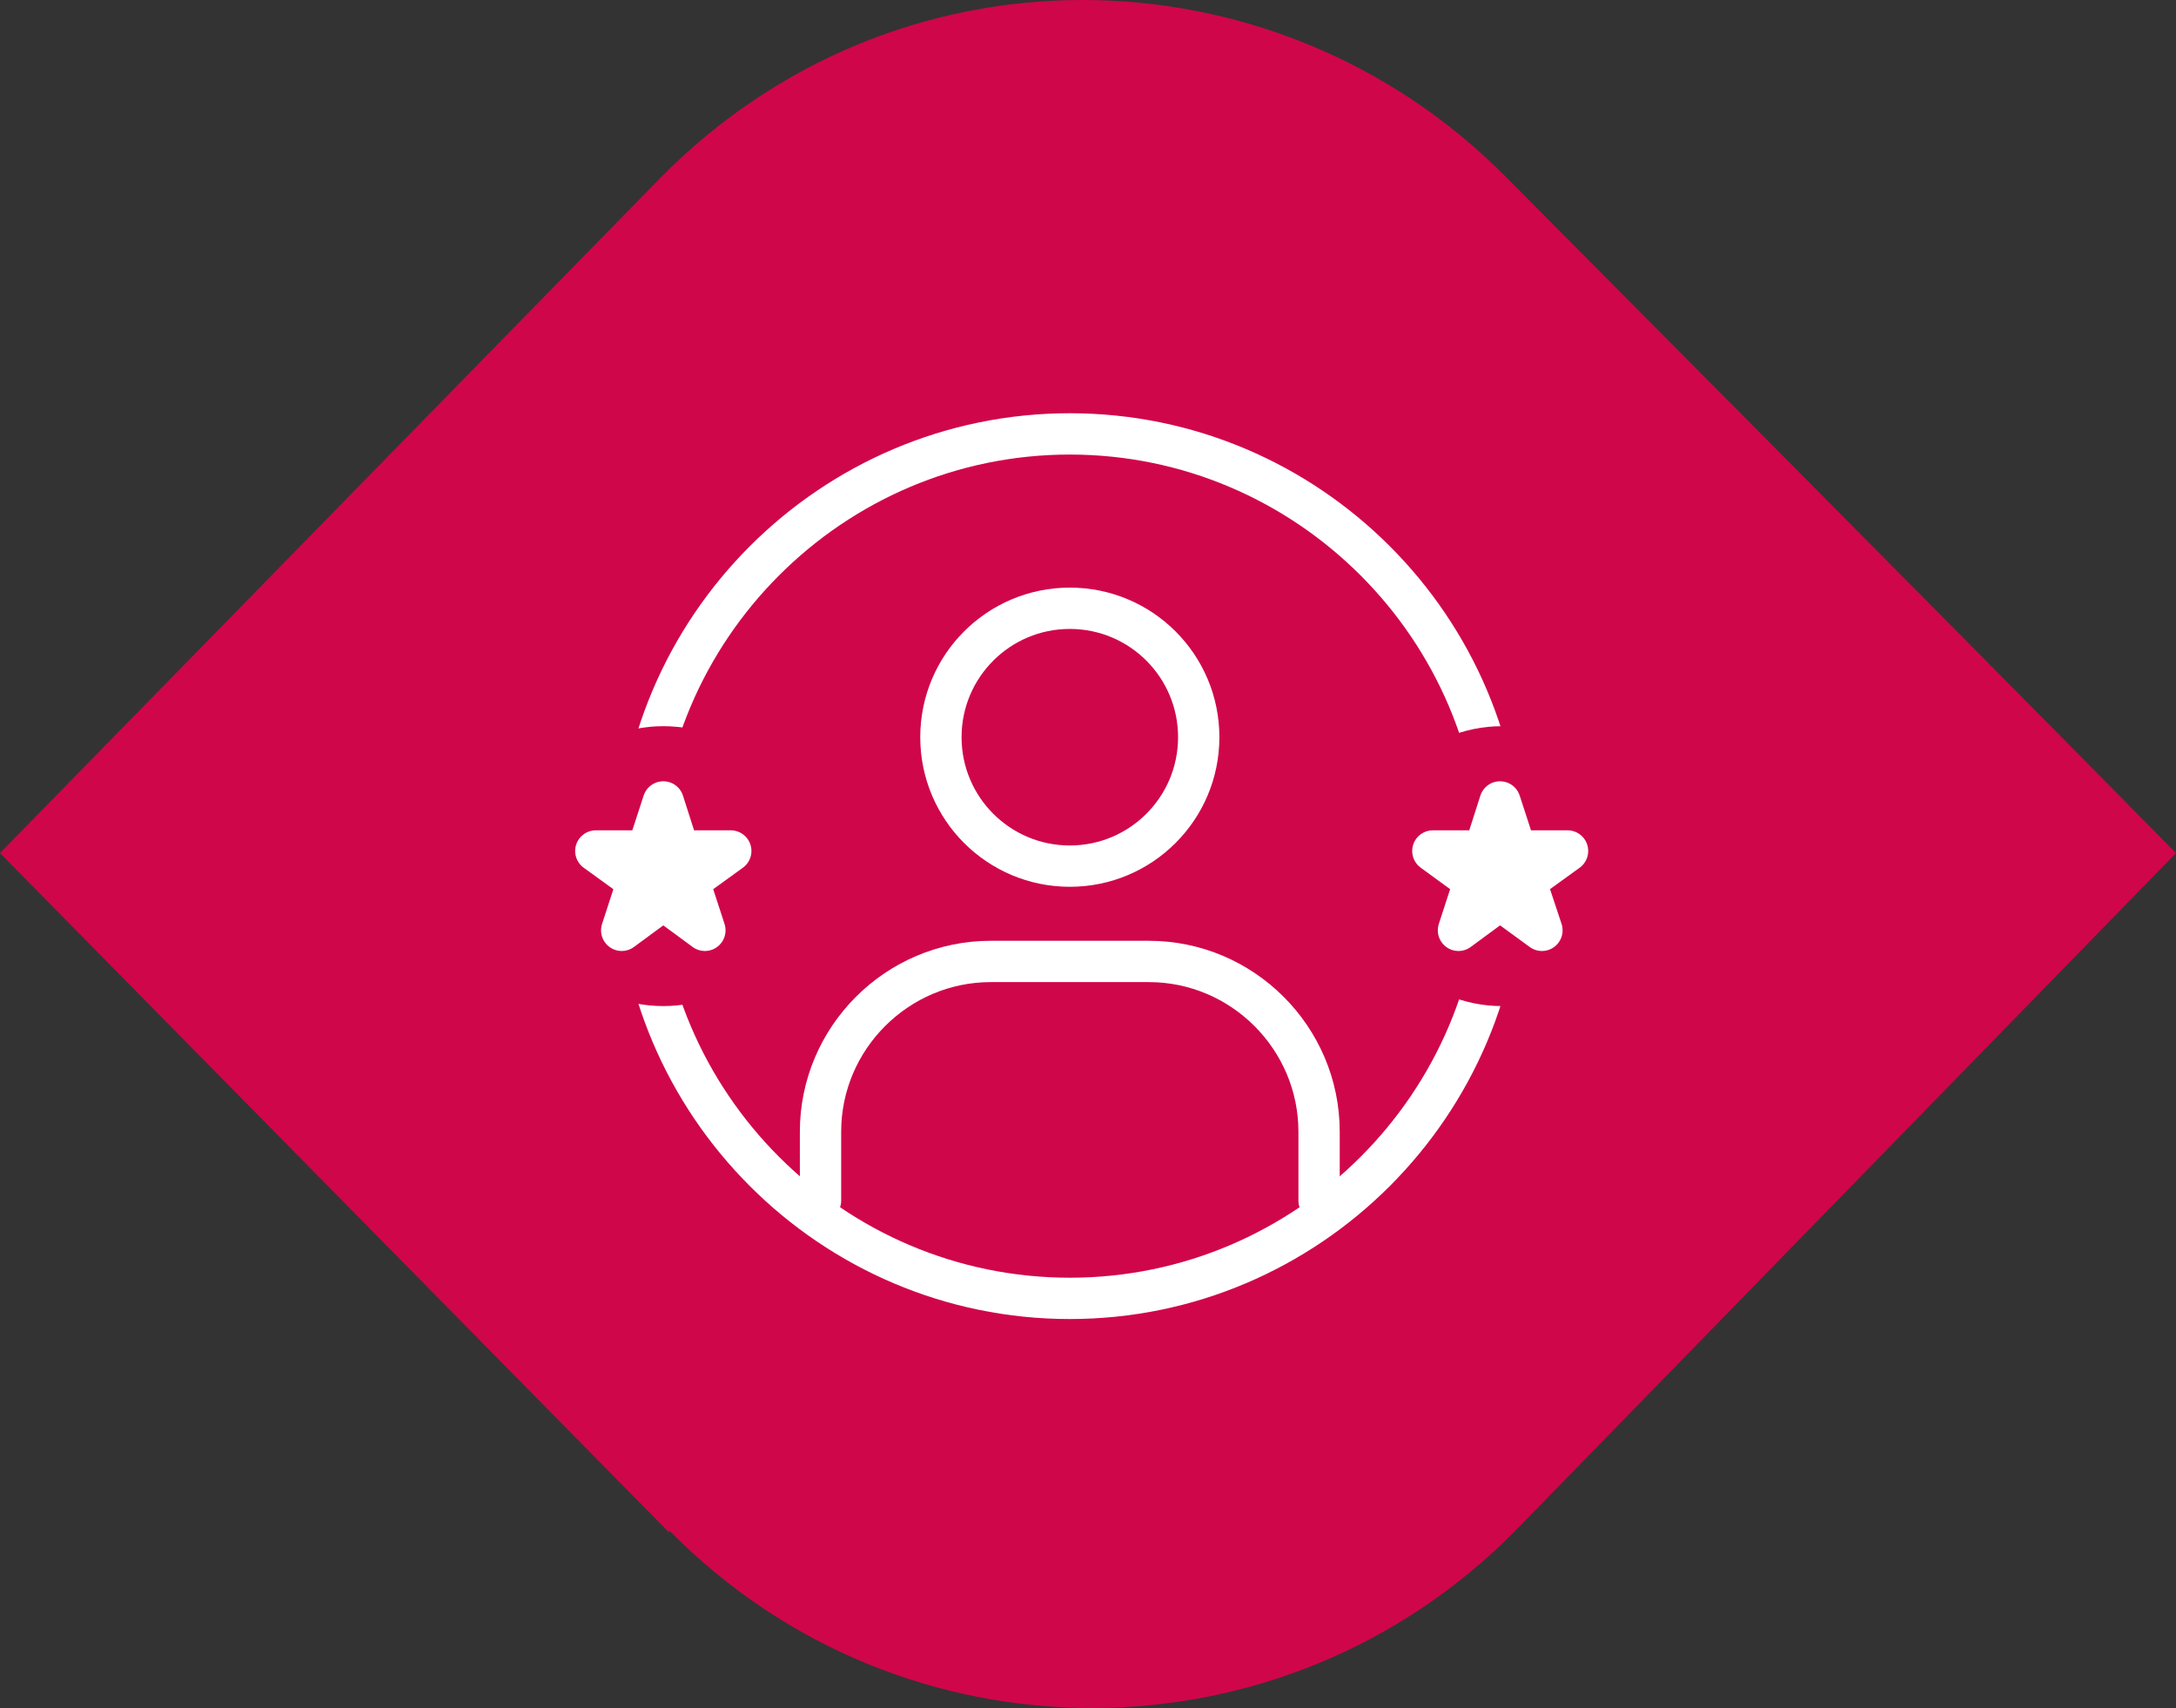
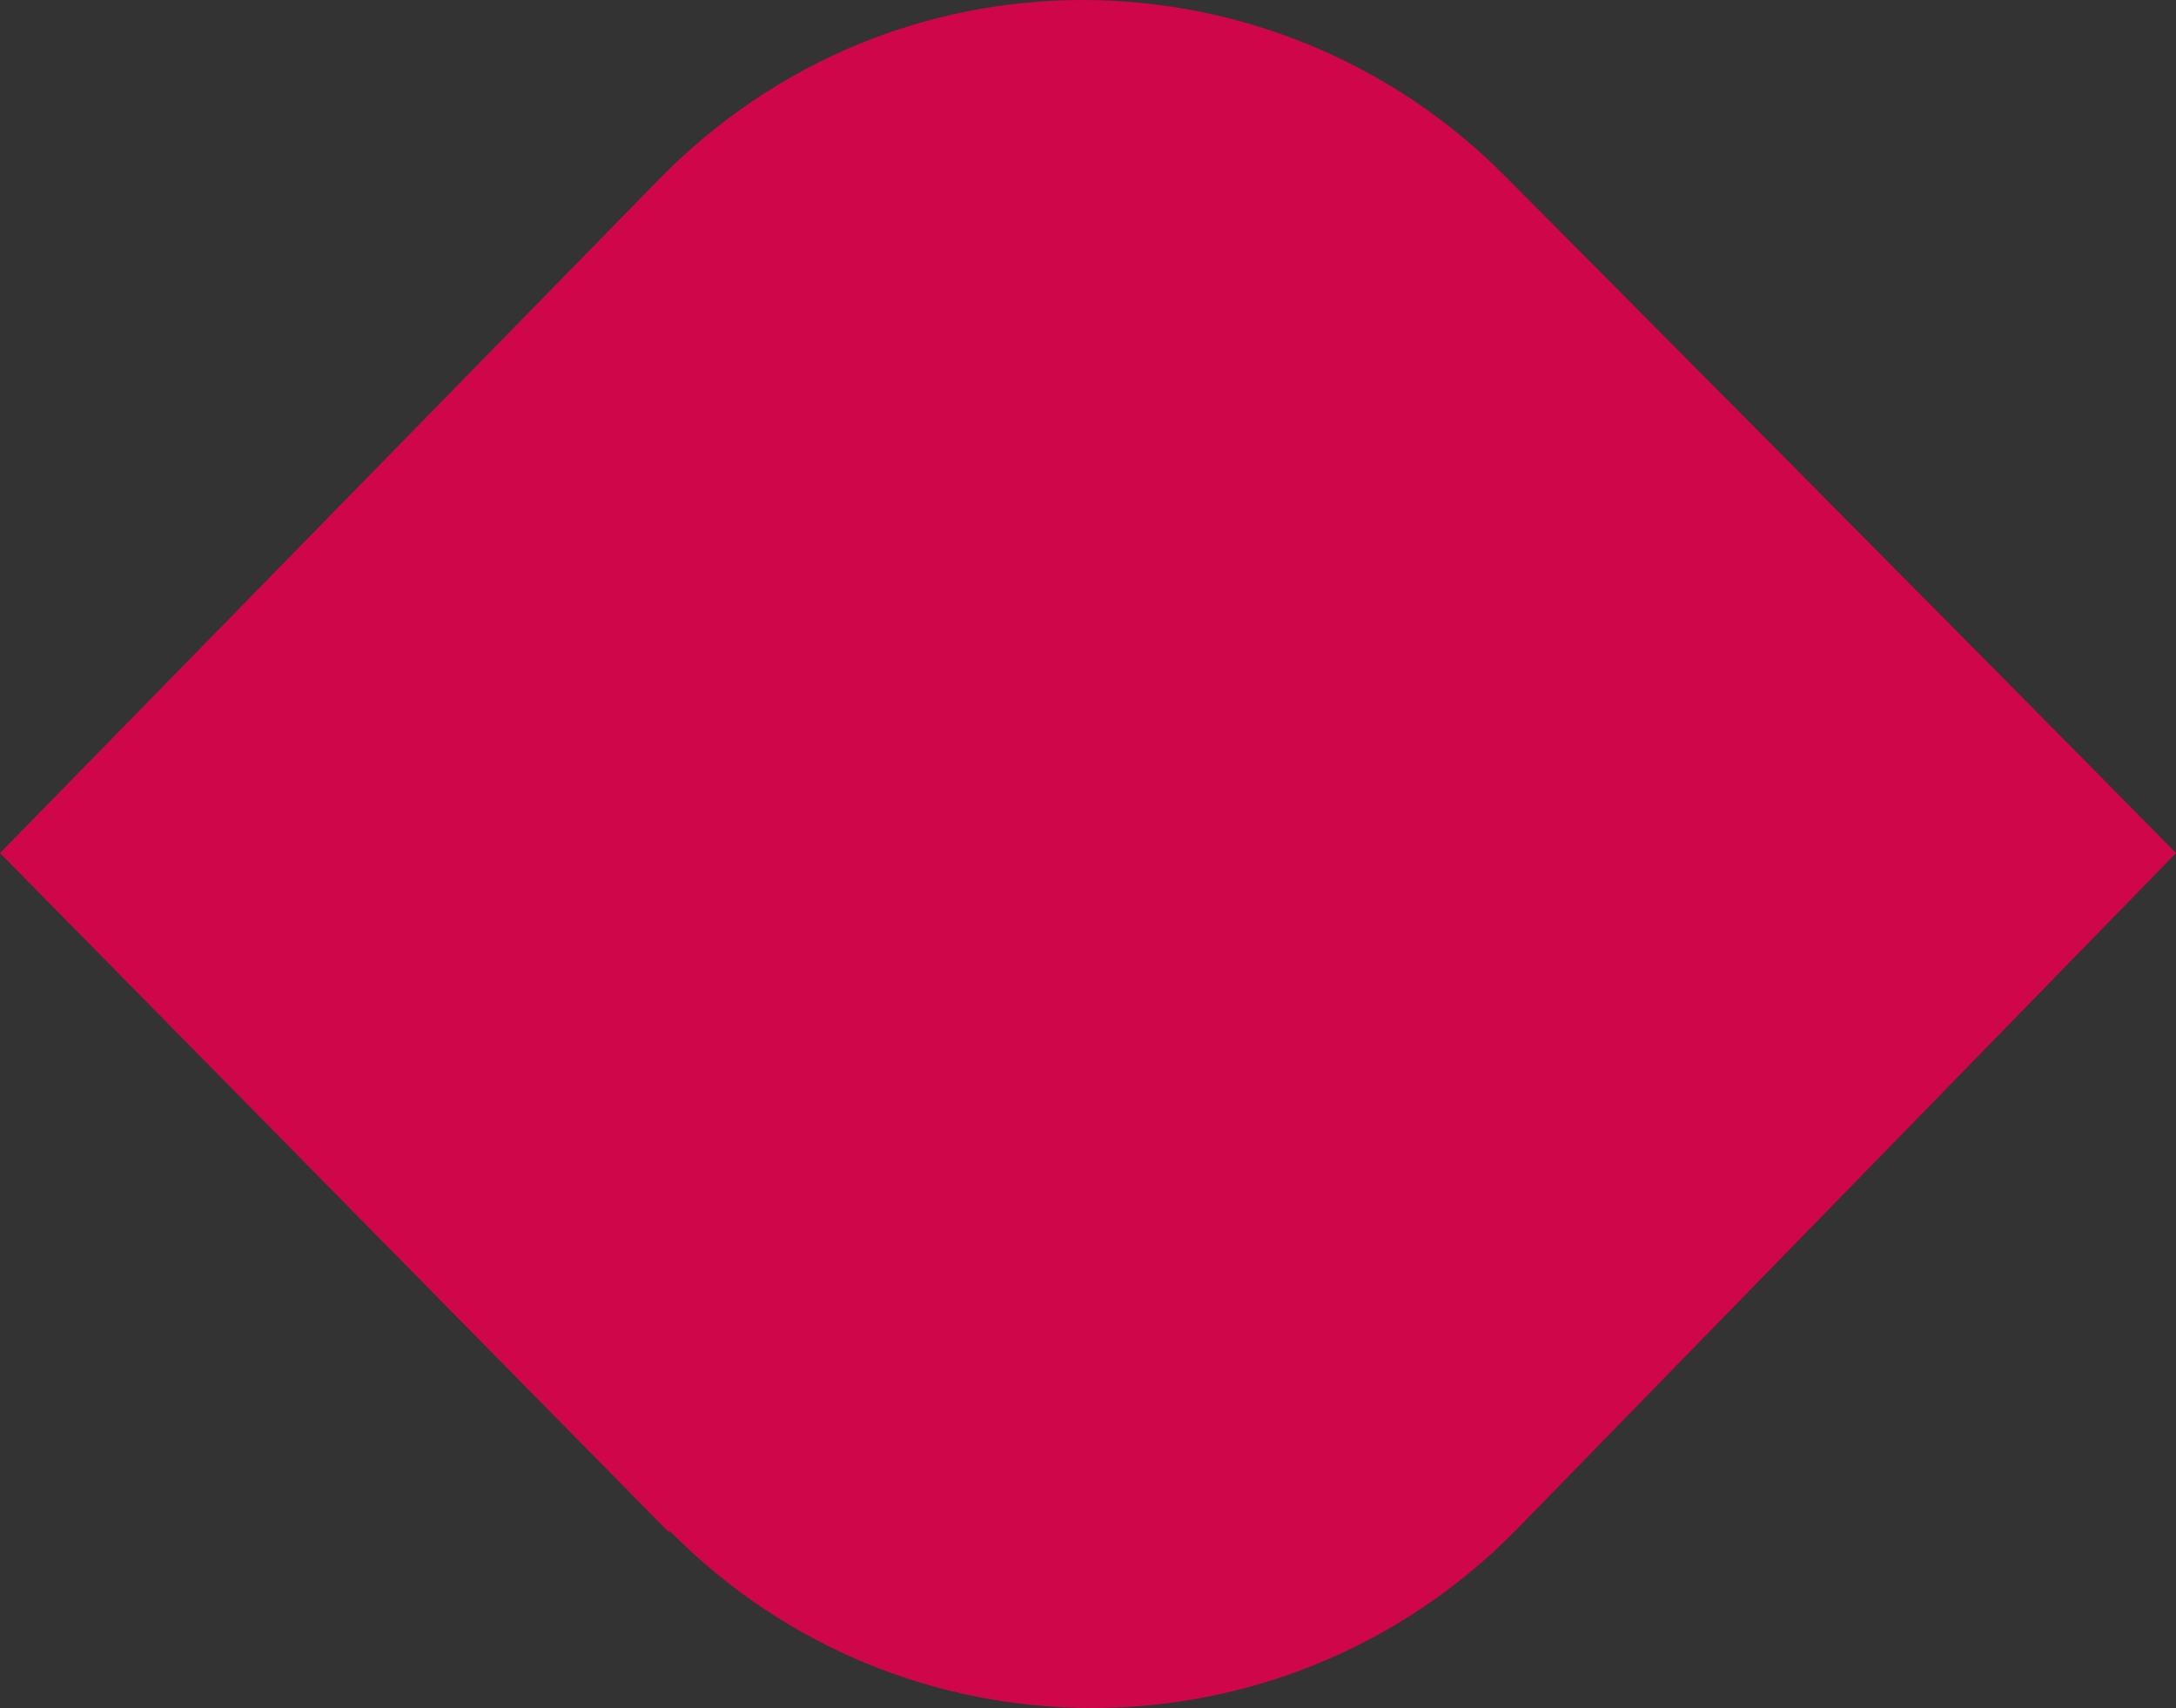
<svg xmlns="http://www.w3.org/2000/svg" width="79" height="62" viewBox="0 0 79 62" fill="none">
  <rect x="0" y="0" width="79" height="62" fill="#333333" stroke="none" />
  <path d="M24.294 55.552C32.802 64.188 46.595 64.11 55.026 55.552L79 30.966C70.569 22.407 54.706 6.458 54.706 6.458C50.49 2.179 44.897 4.64801e-06 39.302 4.15886e-06C33.706 3.66971e-06 28.19 2.179 23.974 6.458L-4.91631e-06 30.966L24.294 55.63L24.294 55.552Z" fill="#D0064A" />
  <g clip-path="url(#clip0_2675_671)">
-     <path d="M38.84 31.44C41.425 31.44 43.52 29.345 43.52 26.76C43.52 24.175 41.425 22.08 38.84 22.08C36.255 22.08 34.16 24.175 34.16 26.76C34.16 29.345 36.255 31.44 38.84 31.44Z" stroke="white" stroke-width="1.5" stroke-linecap="round" stroke-linejoin="round" />
    <path d="M47.889 43.58V41.08C47.889 37.68 45.109 34.9 41.709 34.9H35.969C32.569 34.9 29.789 37.68 29.789 41.08V43.58" stroke="white" stroke-width="1.5" stroke-linecap="round" stroke-linejoin="round" />
    <path fill-rule="evenodd" clip-rule="evenodd" d="M38.84 47.13C47.48 47.13 54.53 40.08 54.53 31.44C54.53 22.8 47.48 15.75 38.84 15.75C30.2 15.75 23.15 22.8 23.15 31.44C23.15 40.08 30.2 47.13 38.84 47.13Z" stroke="white" stroke-width="1.5" stroke-linecap="round" stroke-linejoin="round" />
    <path d="M24.08 36.52C26.886 36.52 29.16 34.245 29.16 31.44C29.16 28.634 26.886 26.36 24.08 26.36C21.274 26.36 19 28.634 19 31.44C19 34.245 21.274 36.52 24.08 36.52Z" fill="#D0064A" />
-     <path d="M54.529 36.52C57.335 36.52 59.609 34.245 59.609 31.44C59.609 28.634 57.335 26.36 54.529 26.36C51.724 26.36 49.449 28.634 49.449 31.44C49.449 34.245 51.724 36.52 54.529 36.52Z" fill="#D0064A" />
    <path fill-rule="evenodd" clip-rule="evenodd" d="M24.081 29.11L24.651 30.89H26.531L25.011 31.99L25.591 33.77L24.081 32.66L22.571 33.77L23.151 31.99L21.631 30.89H23.501L24.081 29.11Z" fill="white" stroke="white" stroke-width="1.5" stroke-linecap="round" stroke-linejoin="round" />
-     <path fill-rule="evenodd" clip-rule="evenodd" d="M54.459 29.11L55.039 30.89H56.91L55.389 31.99L55.98 33.77L54.459 32.66L52.95 33.77L53.529 31.99L52.02 30.89H53.889L54.459 29.11Z" fill="white" stroke="white" stroke-width="1.5" stroke-linecap="round" stroke-linejoin="round" />
  </g>
  <defs>
    <clipPath id="clip0_2675_671">
-       <rect width="40.6" height="32.88" fill="white" transform="translate(19 15)" />
-     </clipPath>
+       </clipPath>
  </defs>
</svg>